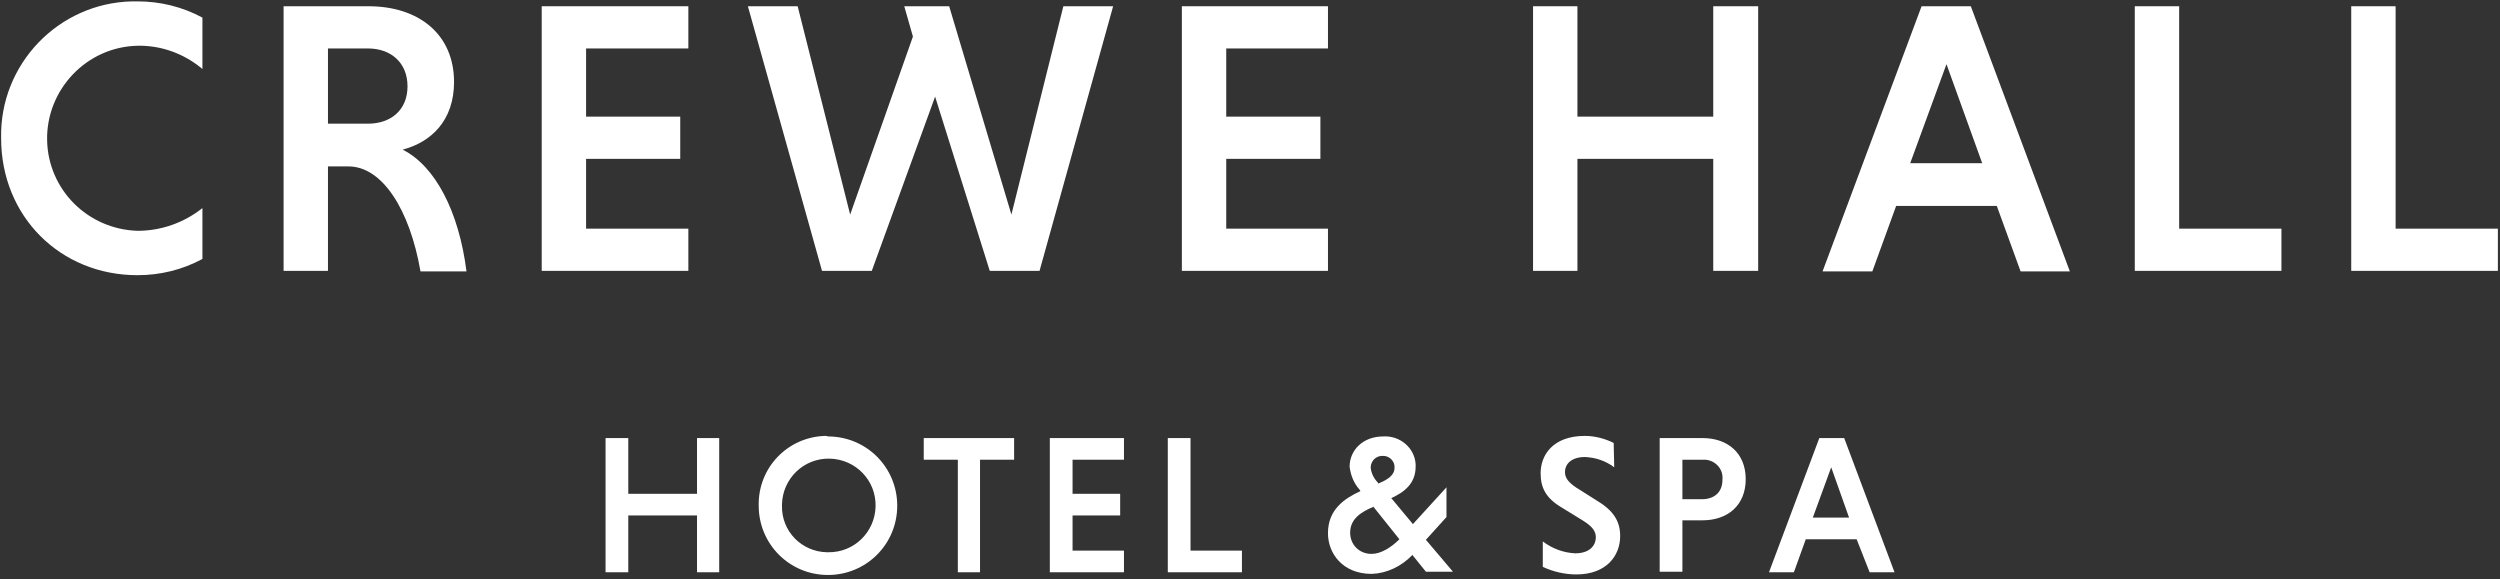
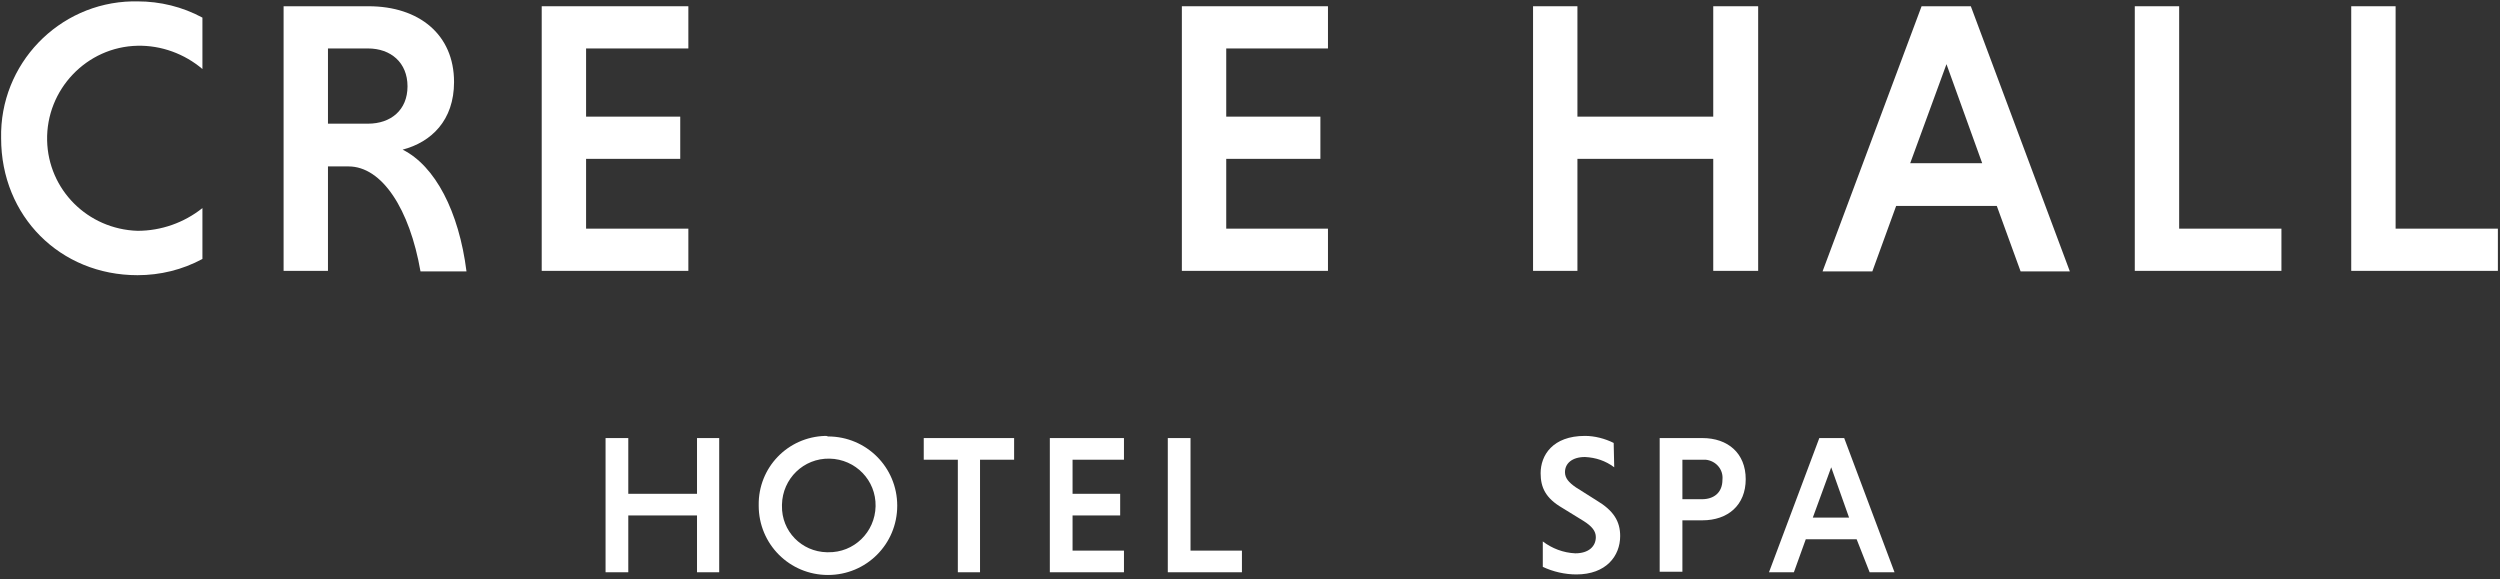
<svg xmlns="http://www.w3.org/2000/svg" width="462" height="107" viewBox="0 0 462 107" fill="none">
  <rect x="0" y="0" width="462" height="107" fill="#333333" stroke="none" />
  <path d="M37.408 47.855C33.708 49.855 29.608 50.855 25.408 50.855C11.108 50.855 0.208 39.955 0.208 25.555C-0.092 11.855 10.808 0.555 24.408 0.255C24.708 0.255 25.008 0.255 25.408 0.255C29.608 0.255 33.708 1.255 37.408 3.255V12.755C34.108 9.955 29.808 8.355 25.408 8.455C16.008 8.655 8.508 16.555 8.708 25.955C8.908 35.055 16.208 42.355 25.408 42.655C29.808 42.655 34.008 41.155 37.408 38.455V47.855Z" fill="white" />
  <path d="M68.008 8.955H60.608V22.855H68.008C72.208 22.855 75.308 20.355 75.308 15.955C75.308 11.555 72.208 8.955 68.008 8.955ZM52.408 1.155H68.108C77.408 1.155 83.908 6.355 83.908 15.155C83.908 22.255 79.708 26.255 74.408 27.655C80.408 30.655 84.808 39.055 86.208 50.155H77.708C75.708 38.655 70.608 30.755 64.408 30.755H60.608V50.055H52.408V1.155Z" fill="white" />
  <path d="M100.108 1.155V50.055H127.208V42.255H108.308V29.355H125.708V21.555H108.308V8.955H127.208V1.155H100.108Z" fill="white" />
-   <path d="M196.508 1.155L186.908 39.655L175.408 1.155H167.108L168.708 6.755L157.108 39.655L147.408 1.155H138.208L151.908 50.055H161.108L172.808 17.855L182.908 50.055H192.108L205.708 1.155H196.508Z" fill="white" />
  <path d="M218.408 1.155V50.055H245.408V42.255H226.608V29.355H244.008V21.555H226.608V8.955H245.408V1.155H218.408Z" fill="white" />
  <path d="M316.608 1.155V21.555H291.508V1.155H283.308V50.055H291.508V29.355H316.608V50.055H324.908V1.155H316.608Z" fill="white" />
  <path d="M359.708 11.855L366.308 30.155H353.008L359.708 11.855ZM355.108 1.155L336.808 50.155H346.008L350.408 38.055H369.008L373.408 50.155H382.508L364.208 1.155H355.108Z" fill="white" />
  <path d="M394.508 1.155V50.055H421.608V42.255H402.708V1.155H394.508Z" fill="white" />
  <path d="M434.508 1.155V50.055H461.608V42.255H442.708V1.155H434.508Z" fill="white" />
  <path d="M128.808 95.255H116.108V105.755H111.908V80.955H116.108V91.255H128.808V80.955H132.908V105.755H128.808V95.255Z" fill="white" />
  <path d="M153.008 102.055C157.808 102.155 161.708 98.355 161.808 93.555C161.908 88.755 158.108 84.855 153.308 84.755C148.508 84.655 144.608 88.455 144.508 93.255C144.508 93.355 144.508 93.355 144.508 93.455C144.408 98.155 148.108 101.955 152.808 102.055C152.808 102.055 152.908 102.055 153.008 102.055ZM153.008 80.655C160.108 80.655 165.808 86.355 165.808 93.455C165.808 100.555 160.108 106.255 153.008 106.255C145.908 106.255 140.208 100.555 140.208 93.455C140.208 93.455 140.208 93.455 140.208 93.355C140.108 86.455 145.508 80.755 152.508 80.555C152.608 80.555 152.808 80.555 153.008 80.655Z" fill="white" />
  <path d="M177.008 84.955H170.708V80.955H187.408V84.955H181.108V105.755H177.008V84.955Z" fill="white" />
  <path d="M194.008 105.755V80.955H207.708V84.955H198.208V91.255H207.008V95.255H198.208V101.755H207.708V105.755H194.008Z" fill="white" />
  <path d="M215.808 105.755V80.955H220.008V101.755H229.508V105.755H215.808Z" fill="white" />
-   <path d="M254.708 89.355C256.408 88.655 257.708 87.855 257.708 86.455C257.808 85.355 256.908 84.355 255.808 84.255C255.708 84.255 255.708 84.255 255.608 84.255C254.408 84.155 253.408 85.055 253.308 86.255C253.308 86.355 253.308 86.355 253.308 86.455C253.408 87.455 253.908 88.455 254.608 89.155L254.708 89.355ZM258.608 99.655L253.808 93.655C251.408 94.655 249.508 95.955 249.508 98.455C249.508 100.655 251.208 102.355 253.408 102.355H253.508C255.208 102.355 257.108 101.155 258.608 99.655ZM251.408 90.755L251.308 90.555C250.208 89.355 249.608 87.855 249.408 86.255C249.408 83.155 251.908 80.655 255.608 80.655C258.708 80.455 261.408 82.755 261.608 85.755C261.608 85.955 261.608 86.155 261.608 86.255C261.608 89.355 259.508 90.955 257.108 92.055L261.108 96.855L267.308 90.055V95.555L263.508 99.755L268.508 105.655H263.508L261.008 102.555C259.008 104.655 256.308 105.955 253.508 106.055C248.008 106.055 245.408 102.155 245.408 98.555C245.408 94.155 248.408 92.155 251.408 90.755Z" fill="white" />
  <path d="M298.308 86.355C296.708 85.155 294.908 84.555 292.908 84.455C290.508 84.455 289.208 85.655 289.208 87.255C289.208 88.355 289.908 89.155 291.208 90.055L295.008 92.455C298.208 94.355 299.408 96.355 299.408 99.055C299.408 102.755 296.808 106.155 291.308 106.155C289.208 106.155 287.008 105.655 285.108 104.755V100.055C286.808 101.355 288.908 102.155 291.108 102.255C293.608 102.255 294.908 100.955 294.908 99.255C294.908 98.155 294.208 97.255 292.608 96.255L288.708 93.855C285.608 92.055 284.708 90.055 284.708 87.455C284.708 84.155 286.908 80.555 292.908 80.555C294.708 80.555 296.608 81.055 298.208 81.855L298.308 86.355Z" fill="white" />
  <path d="M314.508 84.955H310.908V92.255H314.508C316.708 92.255 318.308 91.055 318.308 88.655C318.508 86.755 317.108 85.155 315.208 84.955C314.908 84.955 314.708 84.955 314.508 84.955ZM306.708 80.955H314.608C319.308 80.955 322.608 83.755 322.608 88.555C322.608 93.355 319.308 96.155 314.608 96.155H310.908V105.655H306.708V80.955Z" fill="white" />
  <path d="M335.008 95.655H341.708L338.408 86.355L335.008 95.655ZM343.108 99.655H333.708L331.508 105.755H326.908L336.208 80.955H340.808L350.108 105.755H345.508L343.108 99.655Z" fill="white" />
</svg>